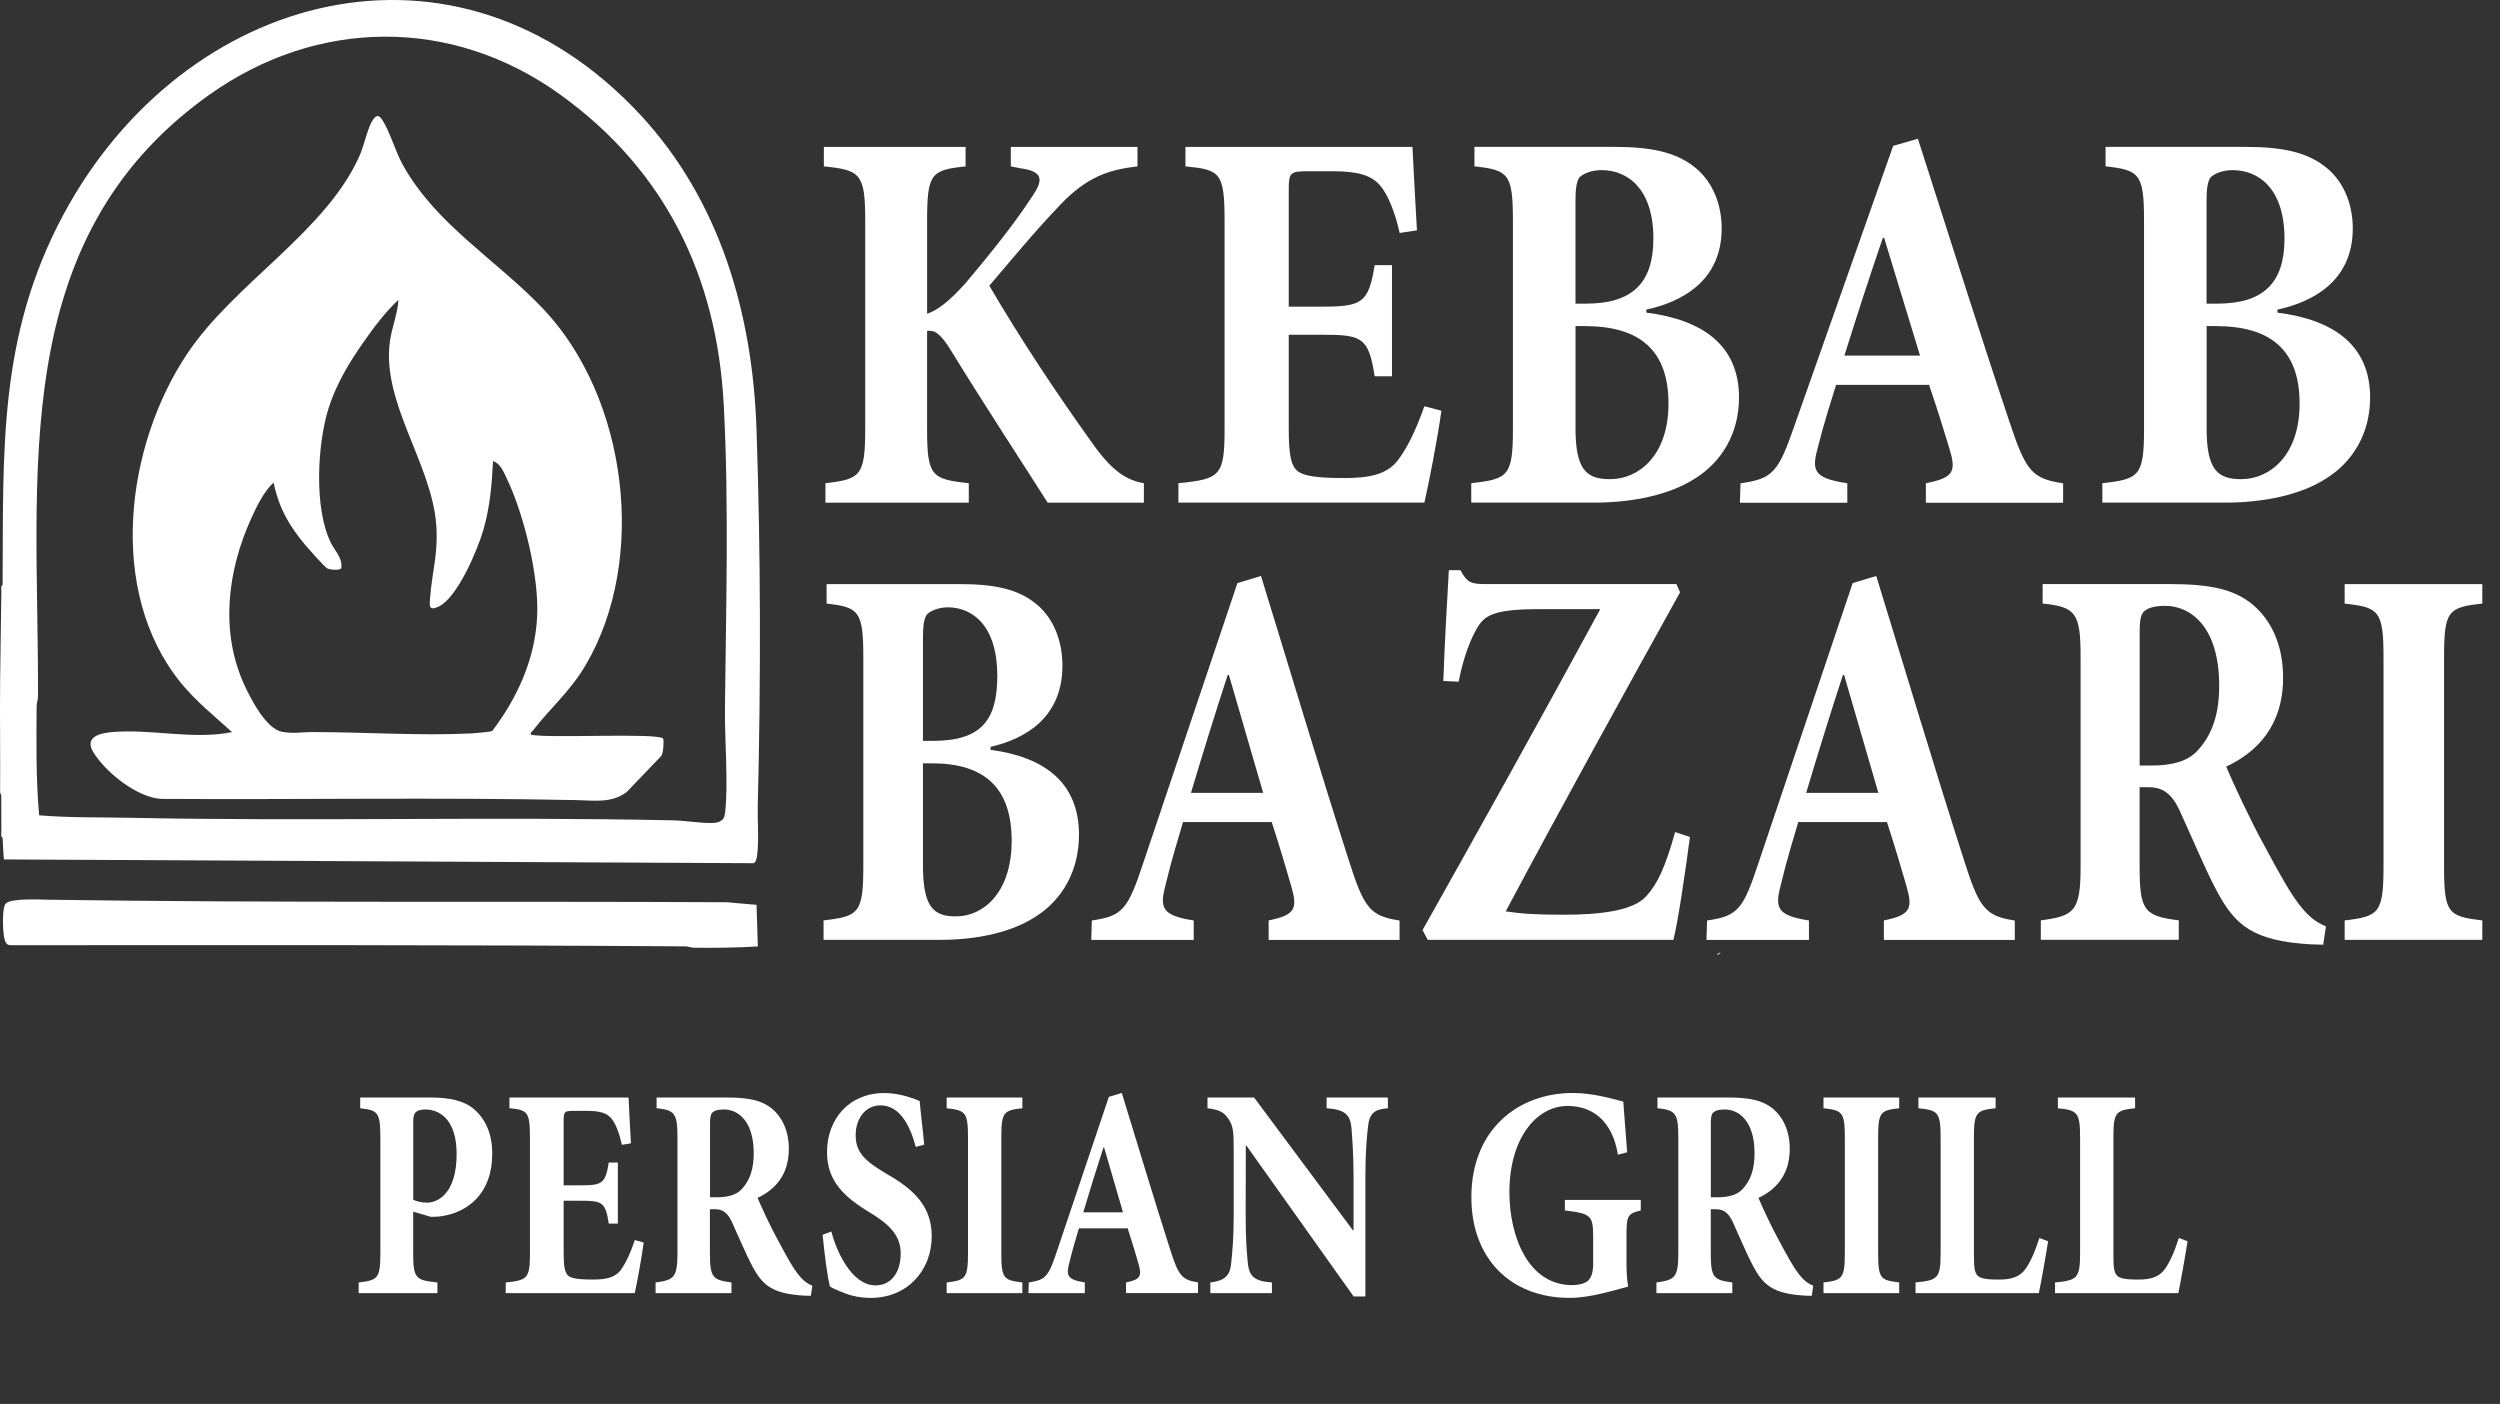
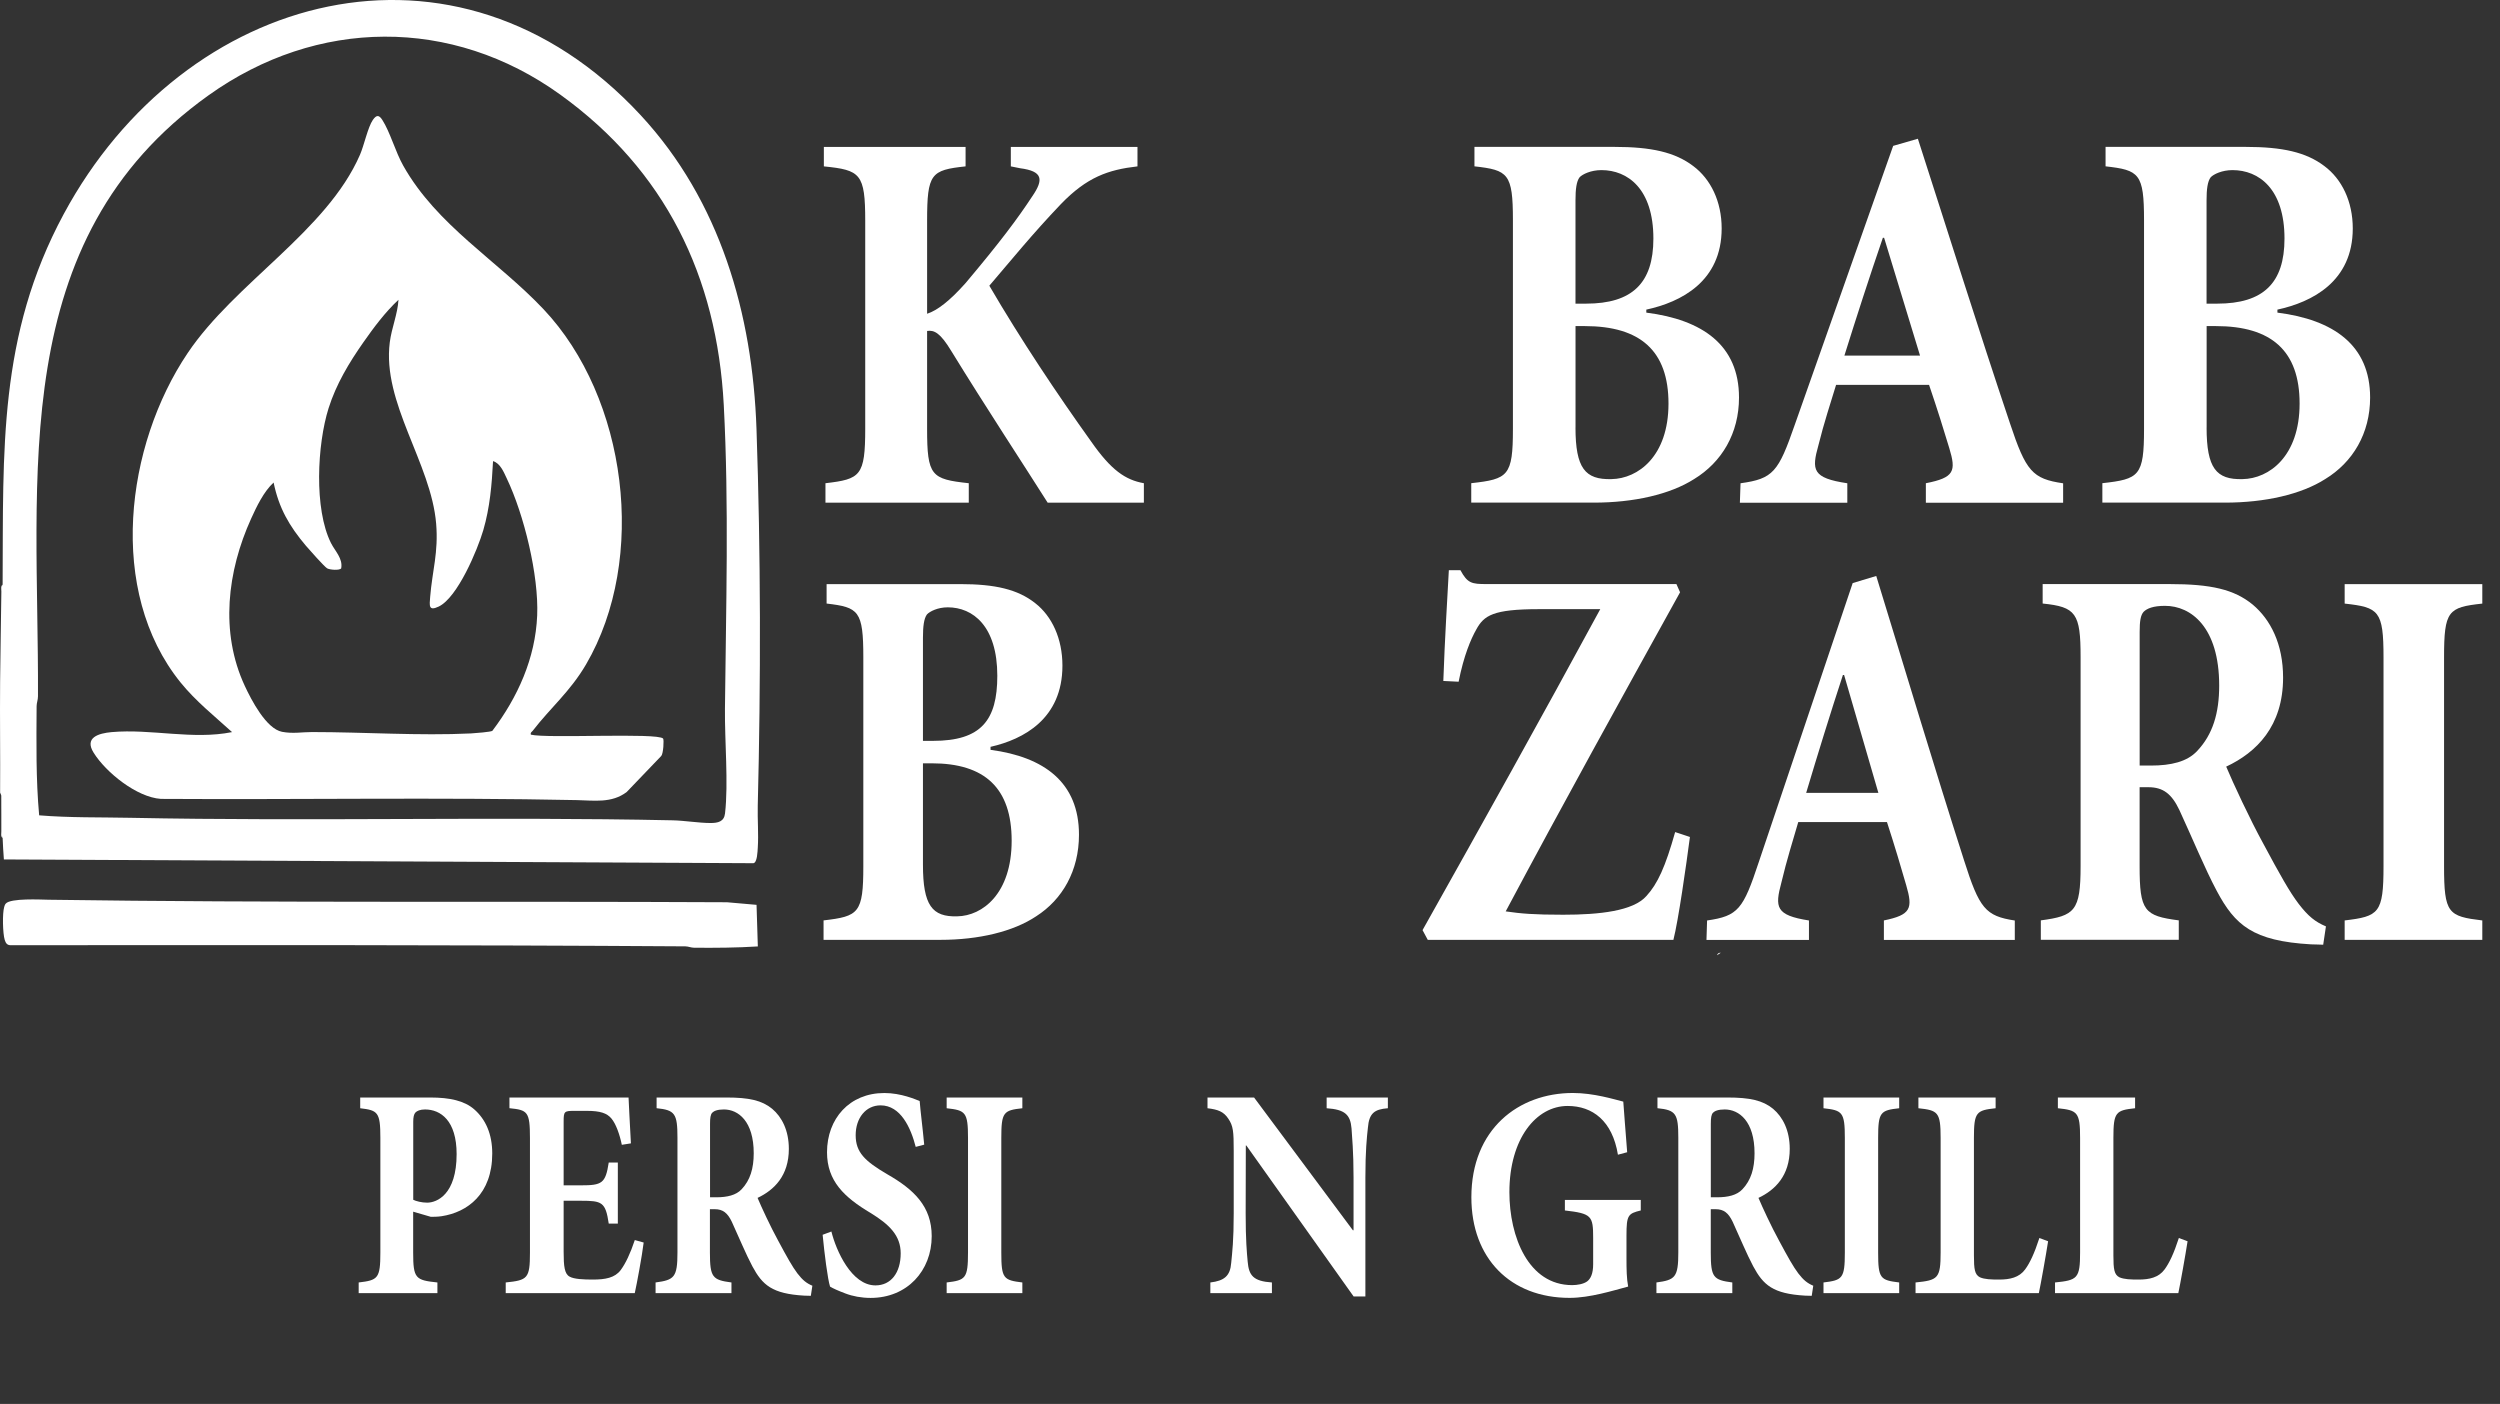
<svg xmlns="http://www.w3.org/2000/svg" id="Layer_1" data-name="Layer 1" viewBox="0 0 656.94 368.92">
  <rect x="0" y="0" width="656.94" height="368.92" fill="#333333" stroke="none" />
  <defs>
    <style> .cls-1 { fill: #fff; } </style>
  </defs>
  <path class="cls-1" d="M452.18,250.35c-.34.22-.57.43-.99.66.14-.48.51-.66.99-.66Z" />
  <g>
    <path class="cls-1" d="M.69,220.21c-.55-.34-.33-1.26-.34-1.82-.04-3.1.03-6.2.02-9.31l-.34-.8c.07-9.71-.09-19.44,0-29.15.07-7.78.24-15.81.33-23.69,0-.56-.21-1.47.34-1.82l.43,2.35c-.02,20.62-.04,41.24-.06,61.87l-.37,2.35Z" />
    <path class="cls-1" d="M.69,153.63c.21-35.25-1.19-65.37,16.06-97.39C48.36-2.42,120.02-21.84,168.33,30.24c20.91,22.55,29.42,52.23,30.46,82.5,1.12,32.79,1.16,66.17.33,99.01-.09,3.59.24,7.39.01,10.94-.07,1.08-.14,4-1.16,4.14l-196.95-.99c-.13-1.89-.27-3.74-.33-5.63-.72-21.82-.13-44.67,0-66.57ZM10.3,214.25c8.01.66,16,.48,24.03.65,47.45.97,94.99-.35,142.45.66,3.11.07,6.84.7,9.92.71,1.95,0,3.57-.35,3.82-2.51.92-7.95-.11-19.14-.02-27.51.27-26.49,1.08-53.38-.31-79.81-1.79-33.81-15.39-61.71-42.97-81.58-28.46-20.51-63.96-20.16-92.44.2C1.47,63.14,10.23,125.14,9.98,182.96c0,.95-.36,1.76-.36,2.62-.05,9.56-.2,19.15.67,28.67Z" />
    <path class="cls-1" d="M198.8,237.77l.34,10.93c-5.57.35-11.15.39-16.75.34-.78,0-1.51-.35-2.29-.36-59.11-.4-118.11-.34-177.27-.3-.96.02-1.33-.56-1.59-1.4-.52-1.7-.64-6.9-.14-8.64.1-.34.18-.63.42-.9,1.27-1.46,9.05-1.05,11.27-1.01,59.34.86,118.84.35,178.23.66l7.77.68Z" />
    <path class="cls-1" d="M139.5,193.05c4.17,1.05,33.39-.57,34.75,1.03.26.3.07,3.95-.49,4.57l-9.08,9.47c-3.93,3-8.61,2.22-13.08,2.13-36.39-.76-72.9-.09-109.33-.32-6.33-.43-14.43-6.94-17.67-12.14-2.49-3.98,1.29-5.1,4.75-5.41,10.35-.92,21.33,2.08,31.63,0-4.66-4.24-9.55-8.11-13.57-13.09-19.32-23.97-14.43-62.23,1.9-86.51,12.44-18.5,36.54-32.03,45.28-52.1,1.09-2.49,2.08-7.29,3.39-9.17.95-1.37,1.62-1.33,2.48,0,2.06,3.21,3.43,8.35,5.51,12.04,8.85,15.73,24.74,24.89,36.84,37.69,22,23.29,27.41,65.58,11.19,93.35-4.16,7.12-9.28,11.31-14.02,17.45-.26.33-.64.42-.49.99ZM129.56,121.17c-.32,6.19-.82,12.17-2.56,18.14-1.51,5.16-6.77,17.73-11.72,20.08-2.69,1.28-2.43-.24-2.24-2.57.56-6.87,2.2-11.66,1.57-19.21-1.33-15.95-14.24-31.72-12.18-47.7.48-3.75,2.05-7.33,2.28-11.13-3.45,3.2-6.51,7.3-9.21,11.16-3.78,5.39-7.16,11.01-9.16,17.34-2.98,9.47-3.86,26.45.64,35.43,1.05,2.09,3.16,4.05,2.68,6.64-.43.6-2.99.4-3.69,0s-4.79-5-5.62-5.98c-4.34-5.15-7.07-9.85-8.45-16.57-2.59,2.38-4.45,6.26-5.91,9.49-6.27,13.81-8.22,29.88-1.66,43.96,1.7,3.65,5.62,11.27,9.8,12.06,2.85.54,5.2.06,7.86.06,13.68,0,28.26,1.02,41.77.36.97-.05,5.27-.39,5.62-.68,6.66-8.81,11.31-19.06,11.78-30.29.44-10.55-3.44-26.51-8.01-36.07-.79-1.65-1.67-3.94-3.6-4.52Z" />
  </g>
  <g>
    <path class="cls-1" d="M275.3,132.09c-5.9-9.34-16.43-25.36-25.36-39.91-2.86-4.72-4.47-5.5-6.32-5.21v25.66c0,12.48,1.09,13.27,10.95,14.35v5.11h-37.66v-5.11c9.18-1.08,10.45-1.87,10.45-14.35v-54.56c0-12.49-1.26-13.37-10.87-14.35v-5.11h37.24v5.11c-9.1.98-10.11,1.87-10.11,14.35v24.38c2.7-.89,5.9-3.34,10.11-8.06,9.02-10.71,13.73-17.01,17.53-22.81,3.03-4.42,2.78-6.59-3.2-7.37l-2.44-.49v-5.11h33.28v5.11c-7.75.89-13.31,2.85-20.14,9.93-7.5,7.86-12.89,14.55-18.79,21.43,8.26,14.15,17.78,28.41,26.79,40.99,5.22,7.47,8.93,10.03,13.82,10.91v5.11h-25.28Z" />
-     <path class="cls-1" d="M378.76,107.9c-.84,6.59-3.45,19.86-4.47,24.18h-64.63v-5.11c10.95-1.08,12.13-1.87,12.13-14.25v-54.65c0-12.78-1.18-13.47-10.28-14.35v-5.11h59.65c.08,2.56.67,12.58,1.18,21.92l-4.55.69c-1.1-5.01-2.95-10.03-5.22-12.58s-5.65-3.64-12.3-3.64h-6.4c-4.89,0-5.22.3-5.22,5.01v30.57h8.59c10.62,0,12.39-.89,13.99-10.91h4.55v29.2h-4.55c-1.6-10.32-3.37-10.91-13.99-10.91h-8.59v24.38c0,6.88.42,10.62,3.03,11.9,2.19,1.18,6.91,1.38,11.54,1.38,6.24,0,11.04-.79,13.99-4.52,2.44-3.14,4.8-7.86,7.08-14.35l4.47,1.18Z" />
    <path class="cls-1" d="M432.62,82.15c14.75,1.87,24.35,8.55,24.35,22.31,0,9.44-4.55,17.01-11.8,21.43-6.32,4.03-15.84,6.19-26.37,6.19h-32.19v-5.11c9.69-1.08,10.95-1.87,10.95-14.25v-54.85c0-12.29-1.26-13.17-10.11-14.16v-5.11h36.82c9.61,0,15.84,1.38,20.64,5.01,4.63,3.44,7.5,9.34,7.5,16.42,0,13.96-10.7,19.36-19.8,21.33v.79ZM416.78,79.79c12.13,0,17.69-5.41,17.69-17.1,0-13.07-6.74-17.99-13.65-17.99-2.78,0-4.97,1.08-5.73,1.87-.84,1.08-1.09,3.15-1.09,6.09v27.13h2.78ZM414,112.33c0,10.71,2.53,13.76,9.44,13.57,6.99-.1,15-6,15-19.86s-7.41-20.35-21.99-20.35h-2.44v26.64Z" />
    <path class="cls-1" d="M506.07,132.09v-5.11c7.5-1.47,8-3.15,6.15-9.24-1.26-4.23-3.2-10.42-5.31-16.61h-24.43c-1.43,4.72-3.2,10.03-4.63,15.83-1.85,6.59-1.6,8.65,7.58,10.03v5.11h-28.23l.17-5.11c8.59-1.18,9.94-2.95,14.24-15.33l25.87-73.33,6.49-1.87c8.09,25.07,15.92,50.13,24.18,74.71,4.21,12.68,5.9,14.65,13.99,15.83v5.11h-36.06ZM495.11,62.49h-.34c-3.54,10.32-6.91,20.74-10.11,30.96h19.88l-9.44-30.96Z" />
    <path class="cls-1" d="M598.46,82.15c14.74,1.87,24.35,8.55,24.35,22.31,0,9.44-4.55,17.01-11.8,21.43-6.32,4.03-15.84,6.19-26.37,6.19h-32.19v-5.11c9.69-1.08,10.95-1.87,10.95-14.25v-54.85c0-12.29-1.26-13.17-10.11-14.16v-5.11h36.82c9.6,0,15.84,1.38,20.64,5.01,4.64,3.44,7.5,9.34,7.5,16.42,0,13.96-10.7,19.36-19.8,21.33v.79ZM582.62,79.79c12.13,0,17.69-5.41,17.69-17.1,0-13.07-6.74-17.99-13.65-17.99-2.78,0-4.97,1.08-5.73,1.87-.84,1.08-1.1,3.15-1.1,6.09v27.13h2.78ZM579.84,112.33c0,10.71,2.53,13.76,9.44,13.57,6.99-.1,15-6,15-19.86s-7.41-20.35-21.99-20.35h-2.44v26.64Z" />
    <path class="cls-1" d="M260.3,197.04c14.07,1.87,23.23,8.55,23.23,22.31,0,9.44-4.34,17.01-11.25,21.43-6.03,4.03-15.11,6.19-25.16,6.19h-30.71v-5.11c9.24-1.08,10.45-1.87,10.45-14.25v-54.85c0-12.29-1.21-13.17-9.65-14.16v-5.11h35.13c9.16,0,15.11,1.38,19.69,5.01,4.42,3.44,7.15,9.34,7.15,16.42,0,13.96-10.21,19.36-18.89,21.33v.79ZM245.19,194.68c12.64,0,16.88-5.41,16.88-17.1,0-13.07-6.43-17.99-13.02-17.99-2.65,0-4.74,1.08-5.47,1.87-.8,1.08-1.05,3.15-1.05,6.09v27.13h2.65ZM242.53,227.22c0,10.71,2.41,13.76,9,13.57,6.67-.1,14.31-6,14.31-19.86s-7.07-20.35-20.98-20.35h-2.33v26.64Z" />
-     <path class="cls-1" d="M333.37,246.98v-5.11c7.15-1.47,7.64-3.15,5.87-9.24-1.21-4.23-3.05-10.42-5.06-16.61h-23.31c-1.37,4.72-3.05,10.03-4.42,15.83-1.77,6.59-1.53,8.65,7.23,10.03v5.11h-26.93l.16-5.11c8.2-1.18,9.48-2.95,13.58-15.33l24.68-73.33,6.19-1.87c7.72,25.07,15.19,50.13,23.07,74.71,4.02,12.68,5.63,14.65,13.34,15.83v5.11h-34.4ZM322.93,177.38h-.32c-3.38,10.32-6.59,20.74-9.65,30.96h18.97l-9-30.96Z" />
    <path class="cls-1" d="M444.07,219.94c-.96,7.37-3.05,22.02-4.34,27.03h-64.55l-1.37-2.56c16-28.51,30.87-55.15,46.7-84.34h-16.08c-12.14,0-14.47,1.67-16.48,5.31-1.45,2.56-3.3,6.88-4.66,13.76l-4.02-.2c.4-11.4,1.05-21.63,1.45-29.1h3.05c1.85,3.44,2.97,3.64,6.83,3.64h49.92l.96,2.16c-15.51,28.02-30.63,55.34-45.82,83.85,4.02.59,7.4.88,15.11.88,9.57,0,18.41-.98,21.86-4.91,2.97-3.24,4.98-7.67,7.56-16.81l3.86,1.28Z" />
    <path class="cls-1" d="M495.04,246.98v-5.11c7.15-1.47,7.64-3.15,5.87-9.24-1.21-4.23-3.05-10.42-5.06-16.61h-23.31c-1.37,4.72-3.05,10.03-4.42,15.83-1.77,6.59-1.53,8.65,7.23,10.03v5.11h-26.93l.16-5.11c8.2-1.18,9.48-2.95,13.58-15.33l24.68-73.33,6.19-1.87c7.72,25.07,15.19,50.13,23.07,74.71,4.02,12.68,5.63,14.65,13.34,15.83v5.11h-34.4ZM484.59,177.38h-.32c-3.38,10.32-6.59,20.74-9.65,30.96h18.97l-9-30.96Z" />
    <path class="cls-1" d="M610.48,248.25c-.56,0-1.85-.1-3.22-.1-15.27-.88-19.94-5.01-24.76-14.06-3.14-5.9-6.27-13.56-9.81-21.23-2.01-4.23-4.26-6-8.12-6h-2.33v20.74c0,11.8,1.21,13.07,10.29,14.25v5.11h-36.25v-5.11c8.92-1.18,10.45-2.46,10.45-14.25v-54.95c0-11.5-1.21-13.17-9.97-14.06v-5.11h33.36c10.85,0,16.96,1.38,21.86,5.41,4.66,3.93,7.96,10.32,7.96,19.17,0,12.78-6.99,19.66-14.95,23.39,1.77,4.23,6.19,13.76,9.81,20.35,4.26,7.96,6.91,12.68,9.25,15.73,2.49,3.24,4.34,4.72,7.15,5.9l-.72,4.82ZM565.22,201.17c5.23,0,9.49-.98,12.14-3.83,4.1-4.33,5.79-9.93,5.79-17.2,0-15.33-7.4-20.94-14.23-20.94-3.13,0-4.74.69-5.63,1.57-.8.89-1.04,2.46-1.04,5.31v35.09h2.97Z" />
    <path class="cls-1" d="M616.12,246.98v-5.11c9-1.08,10.21-1.87,10.21-14.25v-54.85c0-12.29-1.21-13.17-10.21-14.16v-5.11h36.17v5.11c-9,.98-10.05,1.87-10.05,14.16v54.85c0,12.39,1.05,13.17,10.05,14.25v5.11h-36.17Z" />
  </g>
  <g>
    <path class="cls-1" d="M113.09,288.4c5.13,0,8.93.86,11.49,3.08,3.05,2.65,4.77,6.54,4.77,11.62,0,10.7-6.54,15.46-13.31,16.49-1.06.16-2.12.16-2.83.16l-4.64-1.35v10.76c0,6.81.62,7.24,6.37,7.84v2.81h-20.69v-2.81c5.04-.59,5.7-1.03,5.7-7.84v-30.16c0-6.76-.66-7.24-5.3-7.78v-2.81h18.43ZM108.58,315.27c.75.38,2.25.76,3.67.76,2.52,0,7.74-2.11,7.74-12.76,0-8.81-4.2-11.73-8.31-11.73-1.28,0-2.12.38-2.52.81s-.57,1.24-.57,2.43v20.49Z" />
    <path class="cls-1" d="M169.14,326.51c-.44,3.62-1.81,10.92-2.34,13.3h-33.91v-2.81c5.75-.59,6.37-1.03,6.37-7.84v-30.06c0-7.03-.62-7.41-5.39-7.89v-2.81h31.3c.04,1.41.35,6.92.62,12.05l-2.39.38c-.57-2.76-1.55-5.51-2.74-6.92-1.19-1.41-2.96-2-6.45-2h-3.36c-2.56,0-2.74.16-2.74,2.76v16.81h4.51c5.57,0,6.5-.49,7.34-6h2.39v16.05h-2.39c-.84-5.68-1.77-6-7.34-6h-4.51v13.41c0,3.78.22,5.84,1.59,6.54,1.15.65,3.63.76,6.06.76,3.27,0,5.79-.43,7.34-2.49,1.28-1.73,2.52-4.32,3.71-7.89l2.34.65Z" />
    <path class="cls-1" d="M213.08,340.51c-.31,0-1.02-.05-1.77-.05-8.4-.49-10.96-2.76-13.62-7.73-1.72-3.24-3.45-7.46-5.39-11.68-1.11-2.32-2.34-3.3-4.47-3.3h-1.28v11.41c0,6.49.66,7.19,5.66,7.84v2.81h-19.94v-2.81c4.91-.65,5.75-1.35,5.75-7.84v-30.22c0-6.32-.66-7.24-5.48-7.73v-2.81h18.35c5.97,0,9.33.76,12.02,2.97,2.56,2.16,4.38,5.68,4.38,10.54,0,7.03-3.85,10.81-8.22,12.87.97,2.32,3.4,7.57,5.39,11.19,2.34,4.38,3.8,6.97,5.08,8.65,1.37,1.78,2.39,2.59,3.93,3.24l-.4,2.65ZM188.2,314.62c2.87,0,5.22-.54,6.68-2.11,2.25-2.38,3.18-5.46,3.18-9.46,0-8.43-4.07-11.51-7.82-11.51-1.72,0-2.61.38-3.09.86-.44.49-.57,1.35-.57,2.92v19.3h1.64Z" />
    <path class="cls-1" d="M240.63,301.38c-1.28-4.97-3.93-10.92-9.24-10.92-3.89,0-6.54,3.35-6.54,7.84s2.39,6.81,8.31,10.27c6.98,4,11.67,8.43,11.67,16.27,0,9.08-6.45,16.22-16.05,16.22-2.39,0-4.73-.43-6.68-1.19-1.86-.7-3.18-1.3-3.98-1.78-.62-1.89-1.5-8.81-1.95-13.62l2.3-.86c1.24,5.03,5.3,14.16,11.58,14.16,4.07,0,6.63-3.3,6.63-8.43,0-4.65-2.96-7.57-7.91-10.6-6.9-4.11-11.45-8.38-11.45-15.95,0-8.81,5.88-15.57,15.07-15.57,4.38,0,8.22,1.68,9.28,2.11.22,2.87.71,6.38,1.19,11.46l-2.25.59Z" />
    <path class="cls-1" d="M248.76,339.81v-2.81c4.95-.59,5.61-1.03,5.61-7.84v-30.16c0-6.76-.66-7.24-5.61-7.78v-2.81h19.89v2.81c-4.95.54-5.53,1.03-5.53,7.78v30.16c0,6.81.57,7.24,5.53,7.84v2.81h-19.89Z" />
-     <path class="cls-1" d="M295.89,339.81v-2.81c3.93-.81,4.2-1.73,3.23-5.08-.66-2.32-1.68-5.73-2.79-9.14h-12.82c-.75,2.59-1.68,5.51-2.43,8.7-.97,3.62-.84,4.76,3.98,5.51v2.81h-14.81l.09-2.81c4.51-.65,5.22-1.62,7.47-8.43l13.57-40.33,3.4-1.03c4.24,13.78,8.36,27.57,12.69,41.08,2.21,6.97,3.09,8.05,7.34,8.7v2.81h-18.92ZM290.14,301.54h-.18c-1.86,5.68-3.63,11.41-5.3,17.03h10.43l-4.95-17.03Z" />
    <path class="cls-1" d="M364.67,291.22c-3.49.27-4.91,1.3-5.22,5.13-.27,2.43-.66,6.05-.66,13.08v31.25h-3.09l-28.2-39.68h-.13l-.04,17.89c0,6.97.31,10.27.53,12.65.31,3.62,1.46,5.13,6.37,5.46v2.81h-16.18v-2.81c3.62-.43,5.22-1.68,5.48-5.13.27-2.7.66-6,.66-12.97v-16.49c0-5.13-.13-6.54-1.41-8.43-1.24-1.89-2.74-2.43-5.48-2.76v-2.81h12.25l25.95,34.87h.18v-13.84c0-7.03-.4-10.65-.53-12.92-.31-3.57-1.68-4.97-6.54-5.3v-2.81h16.09v2.81Z" />
    <path class="cls-1" d="M431.16,318.08c-3.32.81-3.76,1.19-3.76,6.54v6.05c0,2.81.04,5.35.44,7.41-4.07,1.08-10.04,2.97-15.38,2.97-15.56,0-25.82-10.38-25.82-26.43,0-17.95,12.42-27.41,26.66-27.41,5.53,0,10.88,1.68,13.26,2.27.18,2.7.53,6.86,1.02,13.3l-2.43.65c-1.46-8.92-6.68-12.81-13.22-12.81-8.22,0-15.3,8.54-15.3,22.65,0,11.73,4.99,24.43,16.49,24.43,1.33,0,2.96-.27,3.93-.97.93-.7,1.59-2.05,1.59-4.49v-6.97c0-5.78-.4-6.38-7.43-7.19v-2.76h19.94v2.76Z" />
    <path class="cls-1" d="M476.08,340.51c-.31,0-1.02-.05-1.77-.05-8.4-.49-10.96-2.76-13.62-7.73-1.72-3.24-3.45-7.46-5.39-11.68-1.11-2.32-2.34-3.3-4.47-3.3h-1.28v11.41c0,6.49.66,7.19,5.66,7.84v2.81h-19.94v-2.81c4.91-.65,5.75-1.35,5.75-7.84v-30.22c0-6.32-.66-7.24-5.48-7.73v-2.81h18.35c5.97,0,9.33.76,12.03,2.97,2.56,2.16,4.38,5.68,4.38,10.54,0,7.03-3.85,10.81-8.22,12.87.97,2.32,3.4,7.57,5.39,11.19,2.34,4.38,3.8,6.97,5.08,8.65,1.37,1.78,2.39,2.59,3.93,3.24l-.4,2.65ZM451.19,314.62c2.87,0,5.22-.54,6.68-2.11,2.25-2.38,3.18-5.46,3.18-9.46,0-8.43-4.07-11.51-7.83-11.51-1.72,0-2.61.38-3.09.86-.44.49-.57,1.35-.57,2.92v19.3h1.64Z" />
    <path class="cls-1" d="M479.17,339.81v-2.81c4.95-.59,5.61-1.03,5.61-7.84v-30.16c0-6.76-.66-7.24-5.61-7.78v-2.81h19.89v2.81c-4.95.54-5.53,1.03-5.53,7.78v30.16c0,6.81.57,7.24,5.53,7.84v2.81h-19.89Z" />
    <path class="cls-1" d="M538.19,326.19c-.53,3.46-1.95,11.41-2.43,13.62h-32.4v-2.81c5.88-.59,6.59-1.03,6.59-7.89v-30.11c0-6.76-.71-7.24-5.84-7.78v-2.81h20.29v2.81c-5.08.54-5.7,1.03-5.7,7.78v30.87c0,3.73.22,5.08,1.59,5.78,1.24.54,2.96.59,5.04.59,2.83,0,5.26-.54,6.81-2.65,1.24-1.68,2.43-4.16,3.76-8.27l2.3.86Z" />
    <path class="cls-1" d="M574.84,326.19c-.53,3.46-1.95,11.41-2.43,13.62h-32.4v-2.81c5.88-.59,6.59-1.03,6.59-7.89v-30.11c0-6.76-.71-7.24-5.84-7.78v-2.81h20.29v2.81c-5.08.54-5.7,1.03-5.7,7.78v30.87c0,3.73.22,5.08,1.59,5.78,1.24.54,2.96.59,5.04.59,2.83,0,5.26-.54,6.81-2.65,1.24-1.68,2.43-4.16,3.76-8.27l2.3.86Z" />
  </g>
</svg>